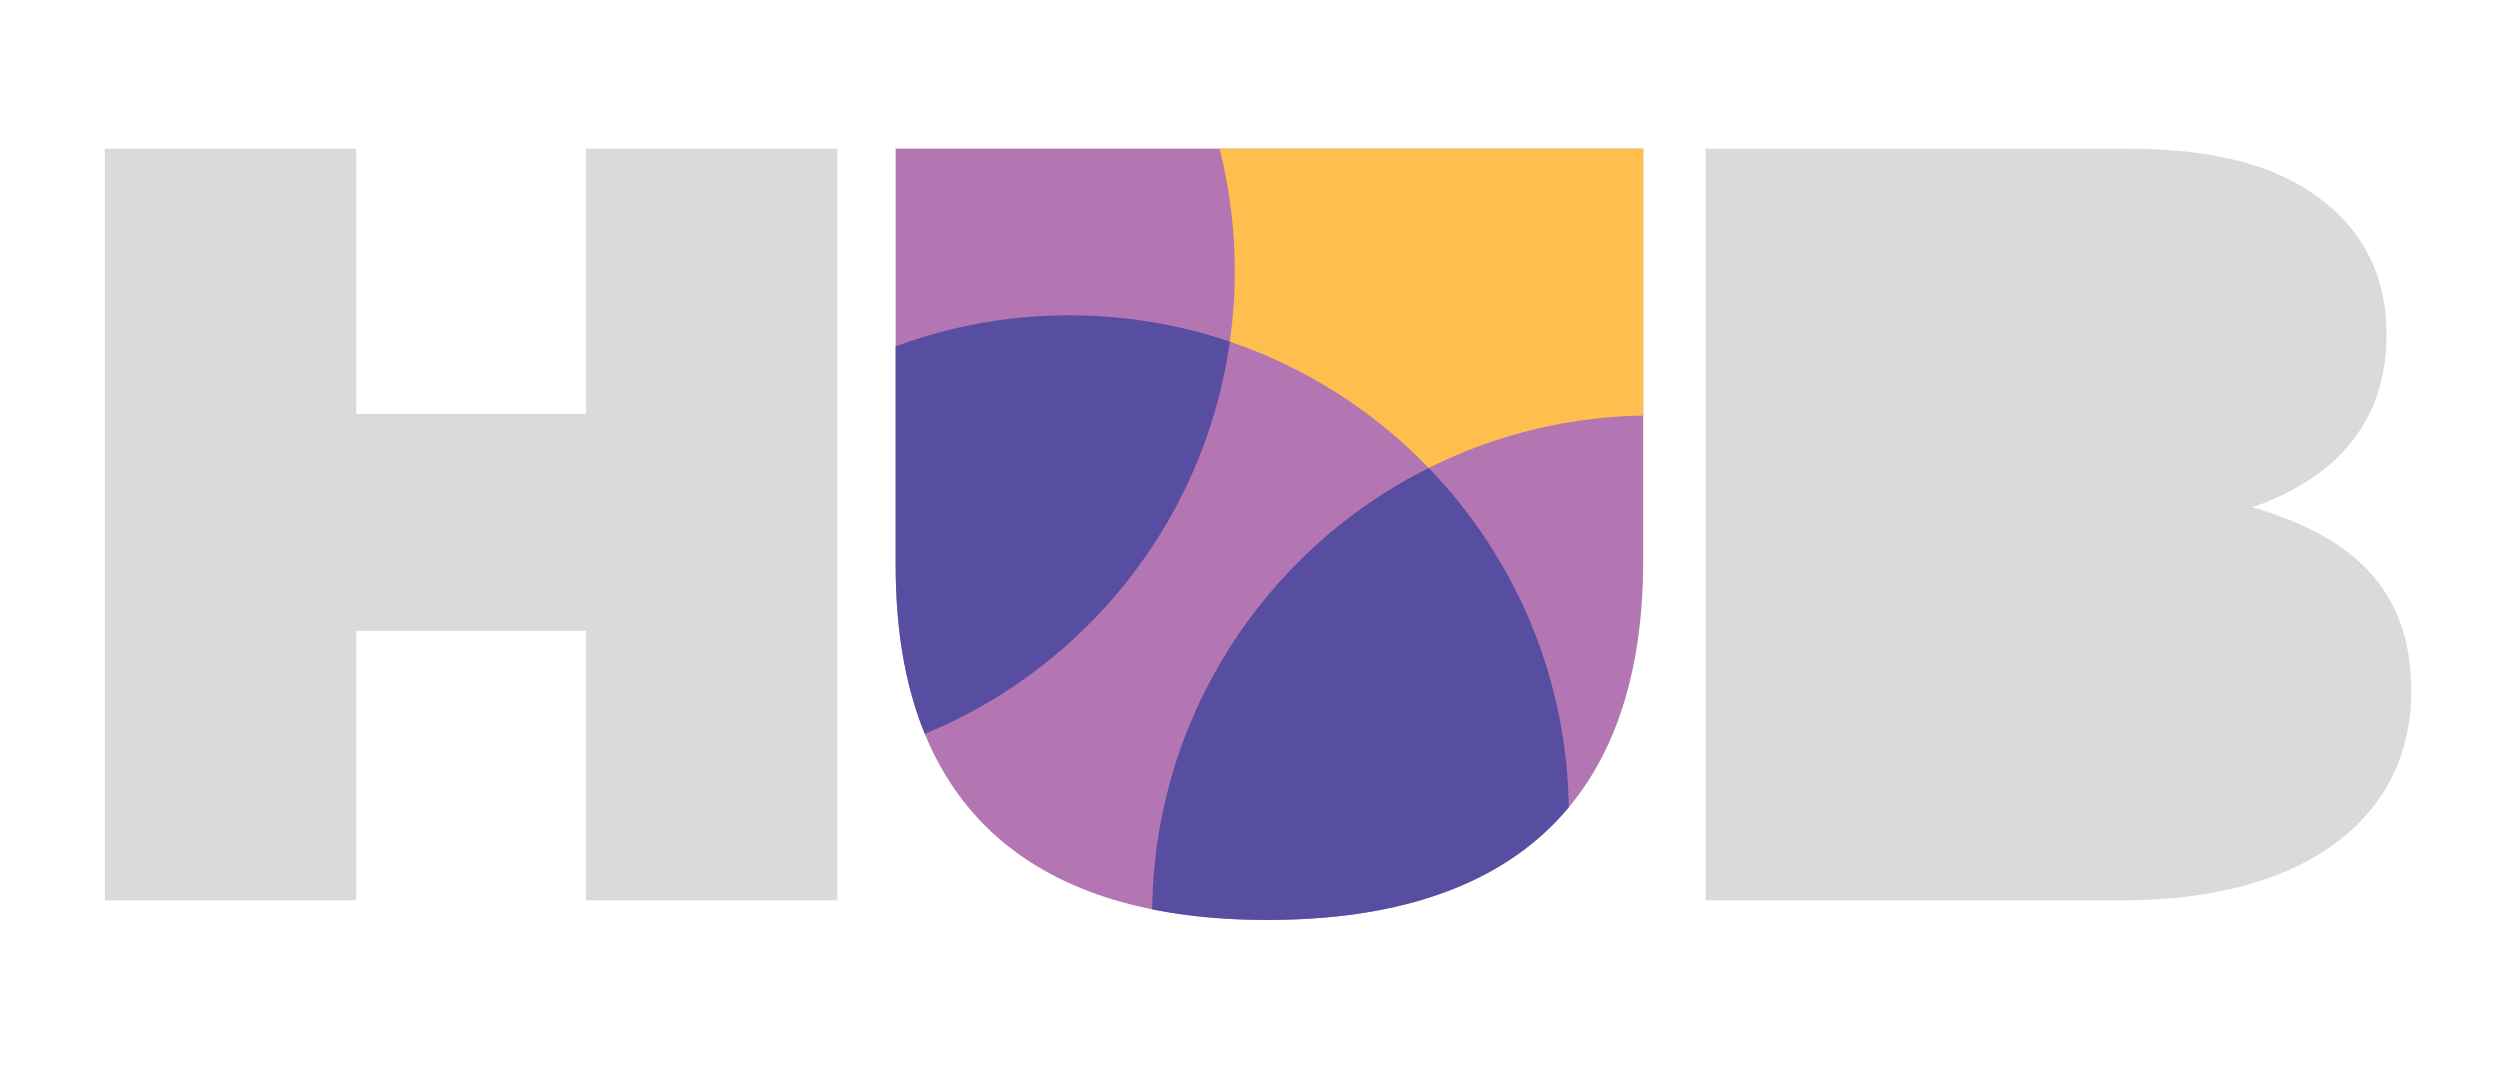
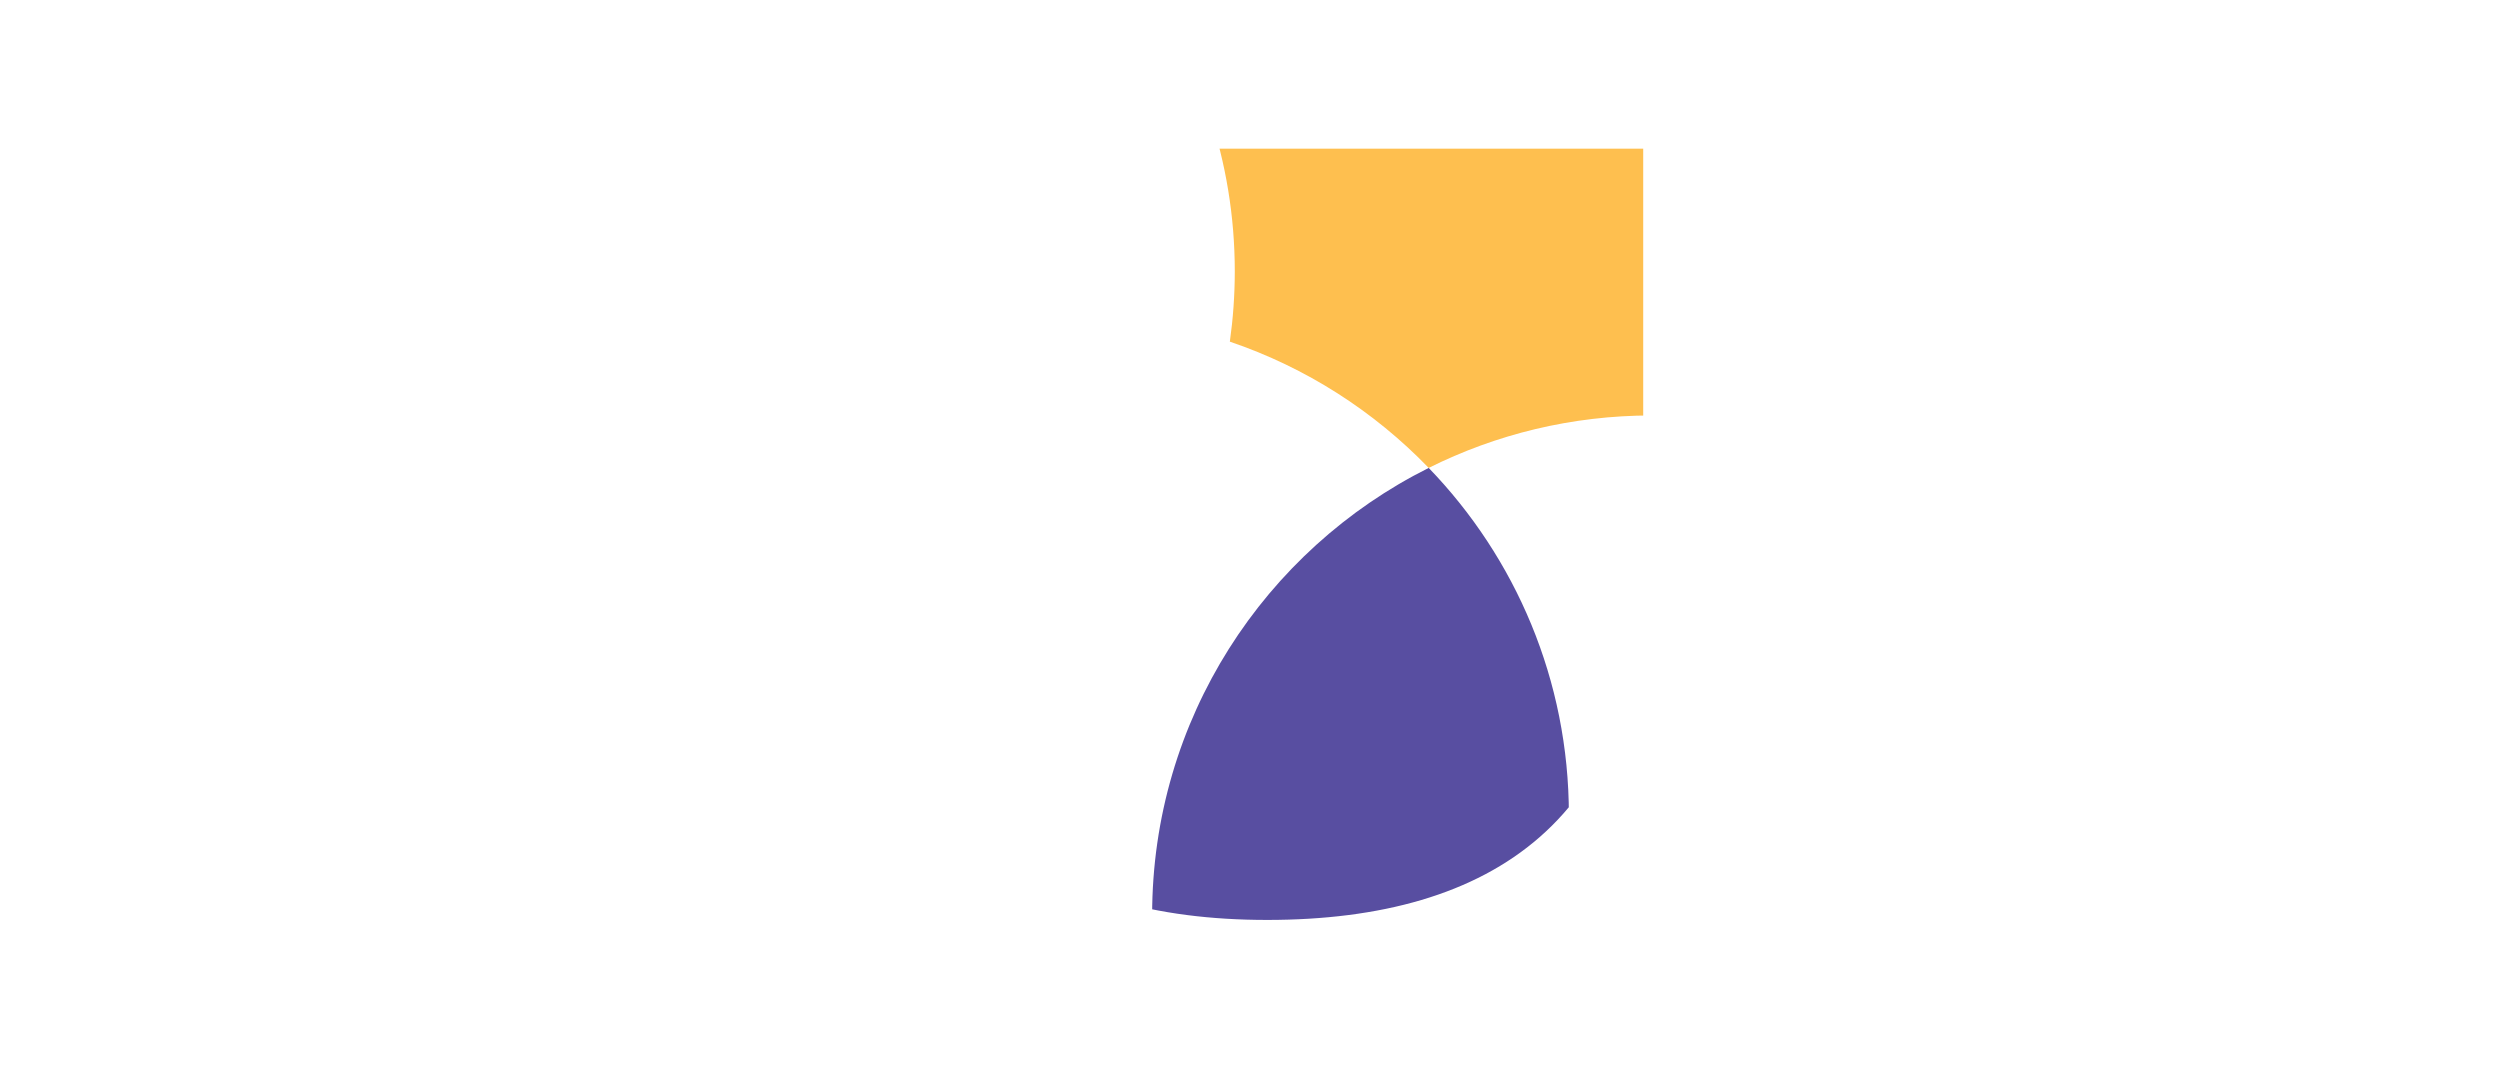
<svg xmlns="http://www.w3.org/2000/svg" xmlns:xlink="http://www.w3.org/1999/xlink" version="1.1" id="Layer_1" x="0px" y="0px" viewBox="0 0 1036.57 443.27" style="enable-background:new 0 0 1036.57 443.27;" xml:space="preserve">
  <style type="text/css">
	.st0{clip-path:url(#SVGID_00000062910379507274028620000004945069908019909517_);}
	.st1{fill:#B376B2;}
	.st2{clip-path:url(#SVGID_00000053508796641160531180000009038048896889054857_);fill:none;}
	.st3{fill:#FEBF4F;}
	.st4{fill:#584EA1;}
	.st5{fill:#DBDADA;}
</style>
  <g>
    <g>
      <defs>
        <path id="SVGID_1_" d="M574.73,61.63h-96.75h-52.35h-54.26v172.89c0,103.91,60.47,146.91,154.08,146.91     c93.62,0,155.87-42.1,155.87-149.15V61.63h-53.19H574.73z" />
      </defs>
      <clipPath id="SVGID_00000137101926965559909550000004136664676529602731_">
        <use xlink:href="#SVGID_1_" style="overflow:visible;" />
      </clipPath>
      <g style="clip-path:url(#SVGID_00000137101926965559909550000004136664676529602731_);">
-         <circle class="st1" cx="526.35" cy="189.57" r="207.21" />
        <g>
          <defs>
            <circle id="SVGID_00000182521147824066206960000004906510094941130658_" cx="526.35" cy="189.57" r="207.21" />
          </defs>
          <clipPath id="SVGID_00000093858129628048634530000000256863836922083992_">
            <use xlink:href="#SVGID_00000182521147824066206960000004906510094941130658_" style="overflow:visible;" />
          </clipPath>
          <circle style="clip-path:url(#SVGID_00000093858129628048634530000000256863836922083992_);fill:none;" cx="443.29" cy="337.95" r="207.21" />
        </g>
        <path class="st3" d="M509.93,141.66c31.6,10.72,59.78,28.86,82.45,52.35c27.83-13.91,59.23-21.75,92.47-21.75     c16.78,0,33.09,2.01,48.72,5.78c-6.02-109-96.3-195.53-206.8-195.53c-19.06,0-37.5,2.59-55.03,7.4     c25.29,34.34,40.24,76.76,40.24,122.68C511.97,122.46,511.26,132.16,509.93,141.66z" />
        <path class="st4" d="M592.38,194.01c-67.98,33.97-114.67,104.22-114.67,185.38c0,3.9,0.12,7.76,0.33,11.61     c15.63,3.77,31.94,5.78,48.72,5.78c46.02,0,88.53-15.02,122.91-40.4c0.54-6.1,0.83-12.27,0.83-18.51     C650.5,281.98,628.36,231.27,592.38,194.01z" />
-         <path class="st4" d="M509.93,141.66c-20.89-7.08-43.27-10.93-66.56-10.93c-46.02,0-88.53,15.02-122.91,40.4     c-0.54,6.1-0.83,12.27-0.83,18.51c0,45.92,14.95,88.34,40.24,122.68C438.47,290.71,498.37,223.95,509.93,141.66z" />
      </g>
    </g>
-     <polygon class="st5" points="242.97,171.61 147.69,171.61 147.69,61.63 43.5,61.63 43.5,373.31 147.69,373.31 147.69,261.55    242.97,261.55 242.97,373.31 347.17,373.31 347.17,61.63 242.97,61.63  " />
-     <path class="st5" d="M933.85,210.34c33.39-11.58,55.65-34.29,55.65-71.24v-0.89c0-21.37-8.01-37.4-19.14-48.53   c-18.25-18.25-45.42-28.05-88.61-28.05H707.22v311.68h172.76c78.81,0,119.77-36.51,119.77-86.38v-0.89   C999.75,243.29,973.93,221.92,933.85,210.34z" />
  </g>
</svg>